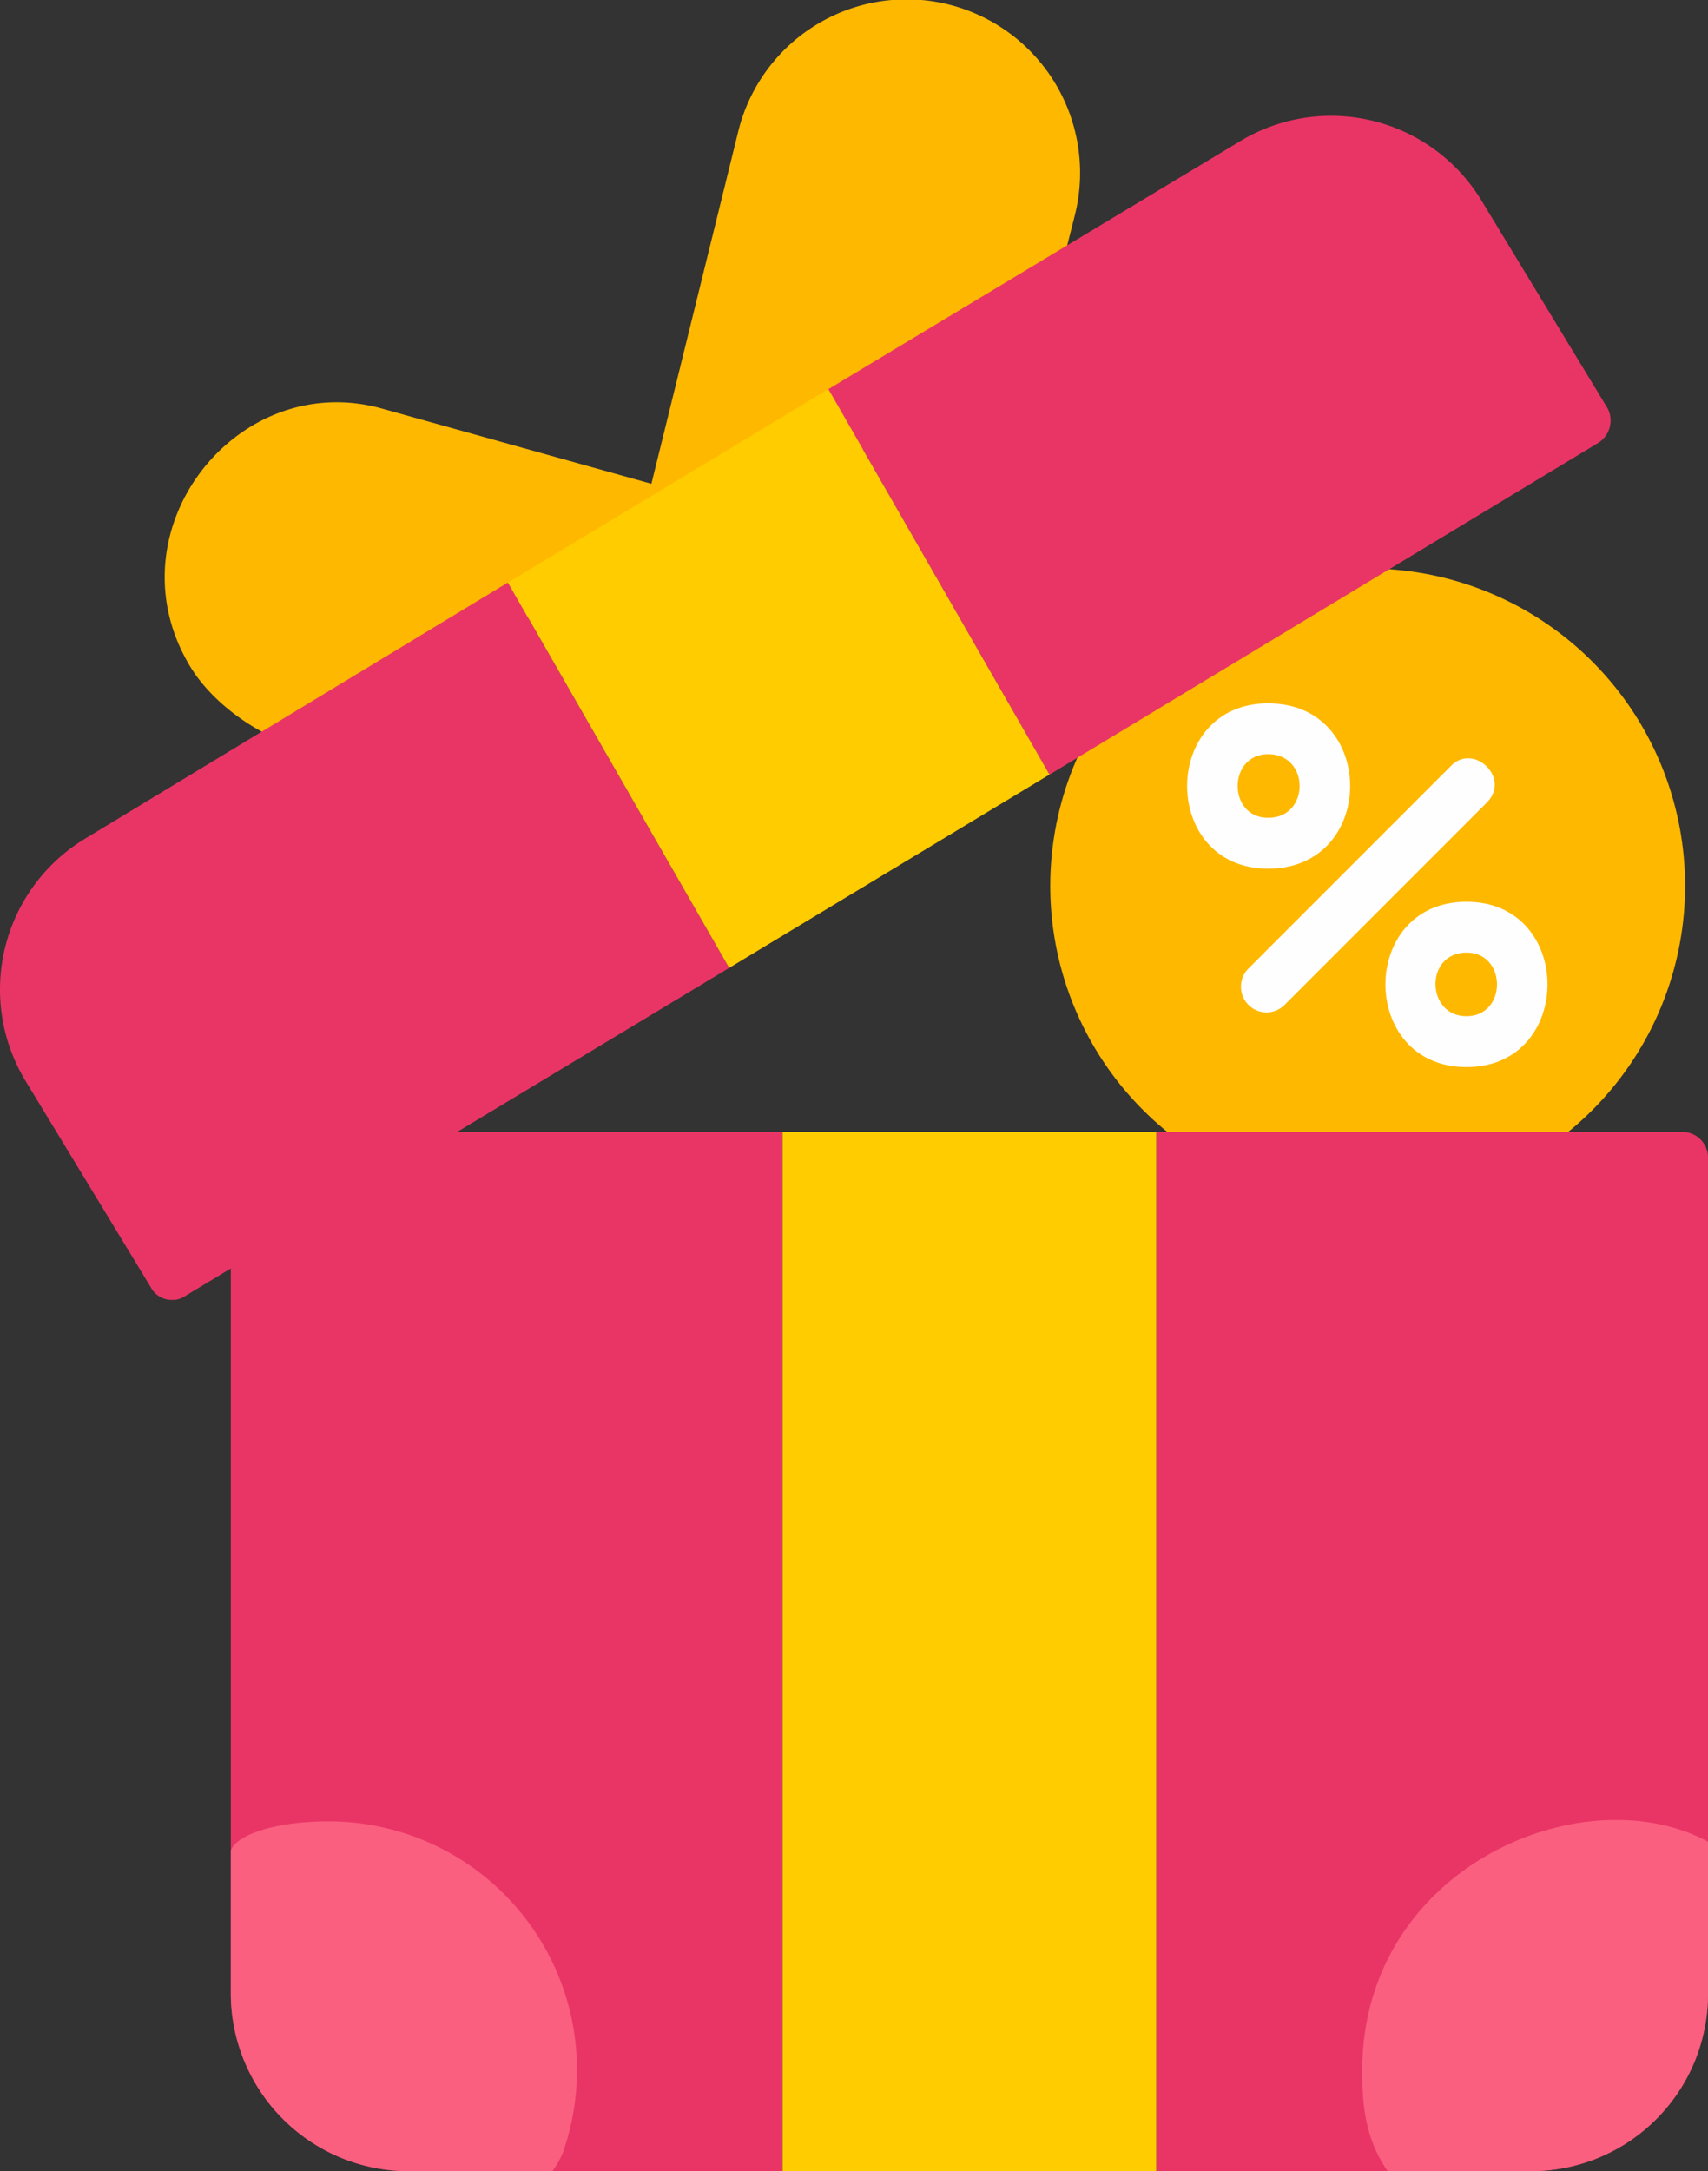
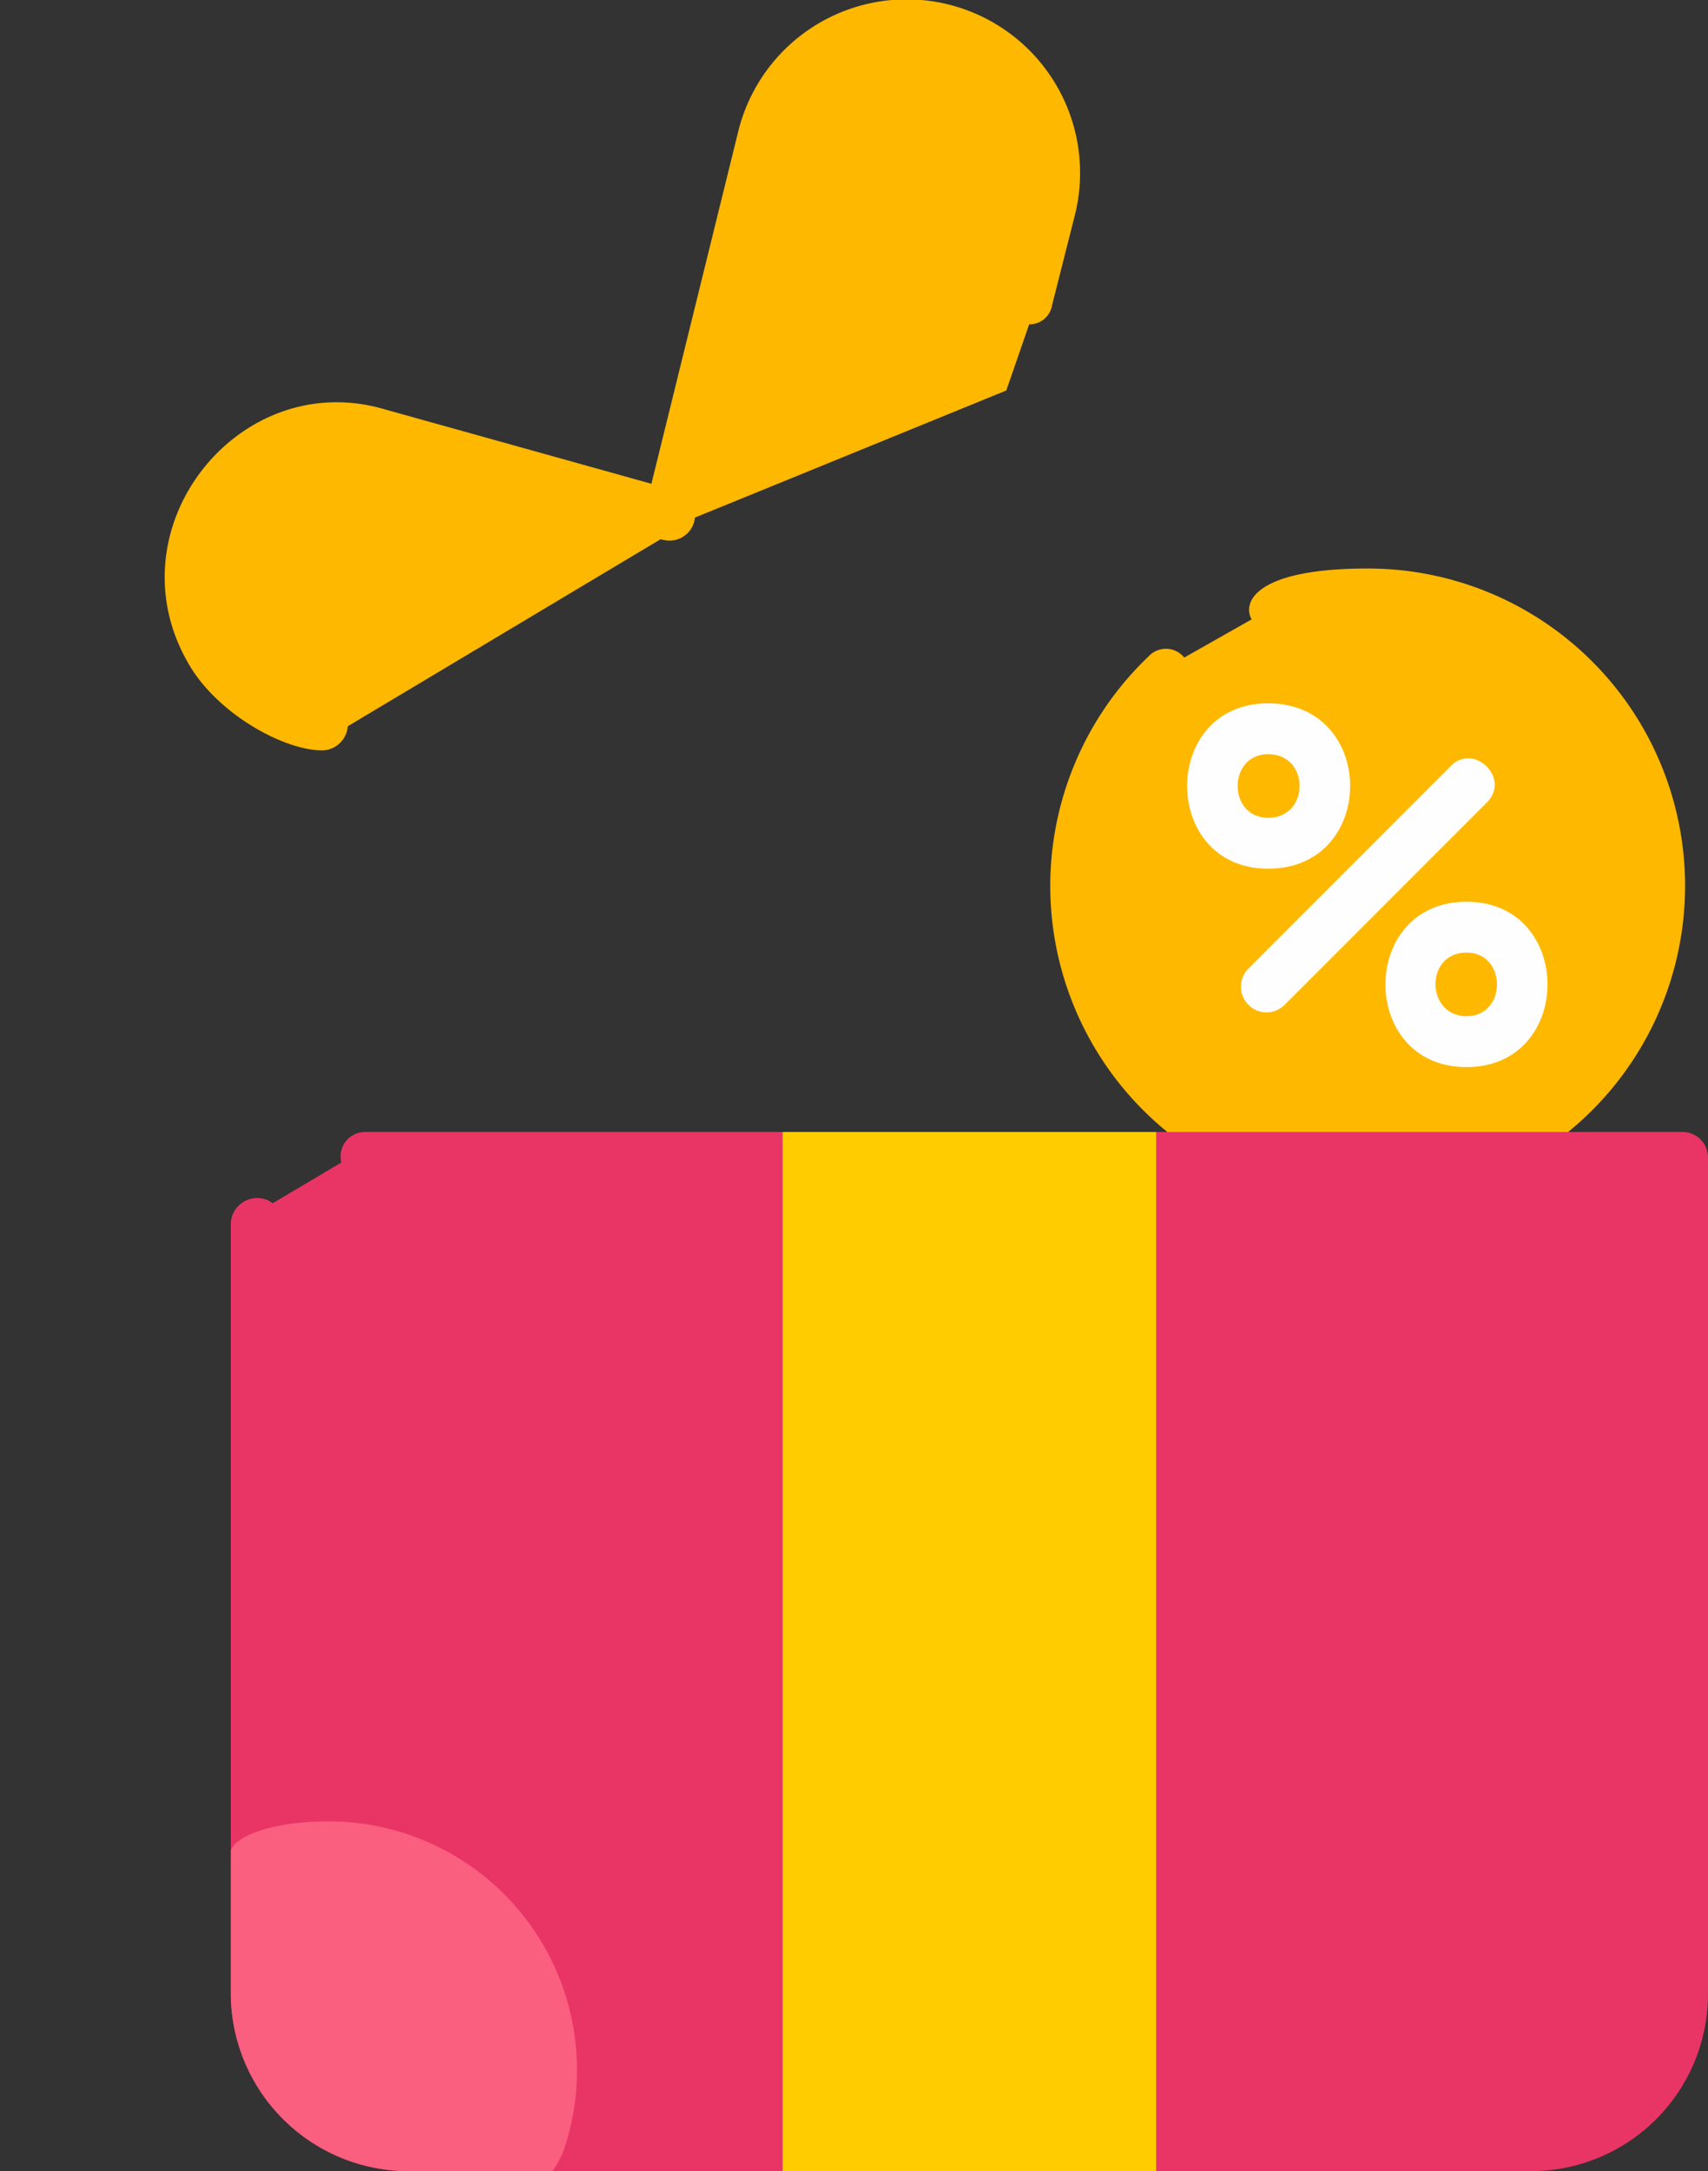
<svg xmlns="http://www.w3.org/2000/svg" width="136.959" height="174.004" viewBox="0 0 136.959 174.004">
  <rect x="0" y="0" width="136.959" height="174.004" fill="#333333" stroke="none" />
  <g id="Layer_x0020_1" transform="translate(-181.438 -0.034)" style="mix-blend-mode: multiply;isolation: isolate">
    <g id="Group_10749" data-name="Group 10749" transform="translate(194.643 0.034)">
-       <path id="Path_15630" data-name="Path 15630" d="M1024.553,496.236a1.735,1.735,0,0,1-.714-.1,25.406,25.406,0,0,1-8.359-42.1,1.888,1.888,0,0,1,2.854.1l5.4-3.058c-.815-1.529.612-4.078,9.276-4.078a25.433,25.433,0,0,1,9.276,49.134,2.178,2.178,0,0,1-2.548-.815l-13.558.1A1.851,1.851,0,0,1,1024.553,496.236Z" transform="translate(-936.578 -401.437)" fill="#ffb800" fill-rule="evenodd" />
+       <path id="Path_15630" data-name="Path 15630" d="M1024.553,496.236a1.735,1.735,0,0,1-.714-.1,25.406,25.406,0,0,1-8.359-42.1,1.888,1.888,0,0,1,2.854.1l5.4-3.058c-.815-1.529.612-4.078,9.276-4.078a25.433,25.433,0,0,1,9.276,49.134,2.178,2.178,0,0,1-2.548-.815l-13.558.1Z" transform="translate(-936.578 -401.437)" fill="#ffb800" fill-rule="evenodd" />
      <path id="Path_15631" data-name="Path 15631" d="M690.417,43.354a2.02,2.02,0,0,1-1.937-2.548l7.441-30.174a13.907,13.907,0,1,1,27.013,6.626L721.1,24.5a1.835,1.835,0,0,1-1.835,1.529l-1.835,5.3L692.455,41.519A2.011,2.011,0,0,1,690.417,43.354Z" transform="translate(-649.944 -0.034)" fill="#ffb800" fill-rule="evenodd" />
      <path id="Path_15632" data-name="Path 15632" d="M323.614,344.186c-3.058,0-8.257-2.854-10.6-6.728-6.524-10.805,3.67-23.853,15.291-20.693l23.751,6.626c2.548.612,1.529,4.587-1.325,3.874l-25.077,14.985A2.094,2.094,0,0,1,323.614,344.186Z" transform="translate(-310.971 -284.046)" fill="#ffb800" fill-rule="evenodd" />
    </g>
    <path id="Path_15633" data-name="Path 15633" d="M467.282,973.283H437.211V890h42.2a2.045,2.045,0,0,1,2.039,2.039v67.075A14.2,14.2,0,0,1,467.282,973.283Zm-60.041,0H377.169A14.271,14.271,0,0,1,363,959.114V897.339a2.112,2.112,0,0,1,3.364-1.631l5.5-3.262A1.963,1.963,0,0,1,373.805,890h33.436Z" transform="translate(-163.054 -799.245)" fill="#e93565" fill-rule="evenodd" />
    <path id="Path_15634" data-name="Path 15634" d="M1159.492,616.576a2.064,2.064,0,0,1-1.427-3.466l16.31-16.31c1.835-1.835,4.791,1.019,2.854,2.956l-16.208,16.208A2.074,2.074,0,0,1,1159.492,616.576Z" transform="translate(-876.568 -535.403)" fill="#fefefe" fill-rule="evenodd" />
    <path id="Path_15635" data-name="Path 15635" d="M1277.749,722.252c-8.665,0-8.665-13.252,0-13.252S1286.413,722.252,1277.749,722.252Zm0-4.078c3.262,0,3.262-5.1,0-5.1C1274.385,713.078,1274.487,718.174,1277.749,718.174Z" transform="translate(-978.719 -636.696)" fill="#fefefe" fill-rule="evenodd" />
    <path id="Path_15636" data-name="Path 15636" d="M1121.749,566.252c-8.665,0-8.665-13.252,0-13.252C1130.515,553,1130.515,566.252,1121.749,566.252Zm0-4.078c3.364,0,3.364-5.1,0-5.1C1118.487,557.078,1118.487,562.174,1121.749,562.174Z" transform="translate(-838.621 -496.598)" fill="#fefefe" fill-rule="evenodd" />
-     <path id="Path_15637" data-name="Path 15637" d="M195.257,185.863a1.892,1.892,0,0,1-1.733-1.019l-10.092-16.616a14.131,14.131,0,0,1,4.893-19.368l33.843-20.489,17.737,30.887-43.629,26.3A1.722,1.722,0,0,1,195.257,185.863Zm52.6-72.987L280.885,93a14.1,14.1,0,0,1,19.368,4.791l10.092,16.616a2.121,2.121,0,0,1-.714,2.752l-44.037,26.606Z" transform="translate(0 -81.652)" fill="#e93565" fill-rule="evenodd" />
-     <path id="Path_15638" data-name="Path 15638" d="M581,321.495,606.688,306l17.737,30.887-25.688,15.495Z" transform="translate(-358.831 -274.776)" fill="#fc0" fill-rule="evenodd" />
    <path id="Path_15639" data-name="Path 15639" d="M826.97,973.283H797V890h29.97Z" transform="translate(-552.813 -799.245)" fill="#fc0" fill-rule="evenodd" />
    <path id="Path_15640" data-name="Path 15640" d="M388.79,1460.033H377.169A14.271,14.271,0,0,1,363,1445.864v-11.519c.408-1.223,3.466-2.344,7.849-2.344a19.927,19.927,0,0,1,18.757,26.606A7.653,7.653,0,0,1,388.79,1460.033Z" transform="translate(-163.054 -1285.995)" fill="#fa5f7f" fill-rule="evenodd" />
-     <path id="Path_15641" data-name="Path 15641" d="M1266.558,1459.043h-11.519c-1.835-2.65-2.039-5.4-2.039-8.053,0-16.31,17.737-23.752,27.727-18.349v12.232A14.2,14.2,0,0,1,1266.558,1459.043Z" transform="translate(-962.329 -1285.005)" fill="#fa5f7f" fill-rule="evenodd" />
  </g>
</svg>